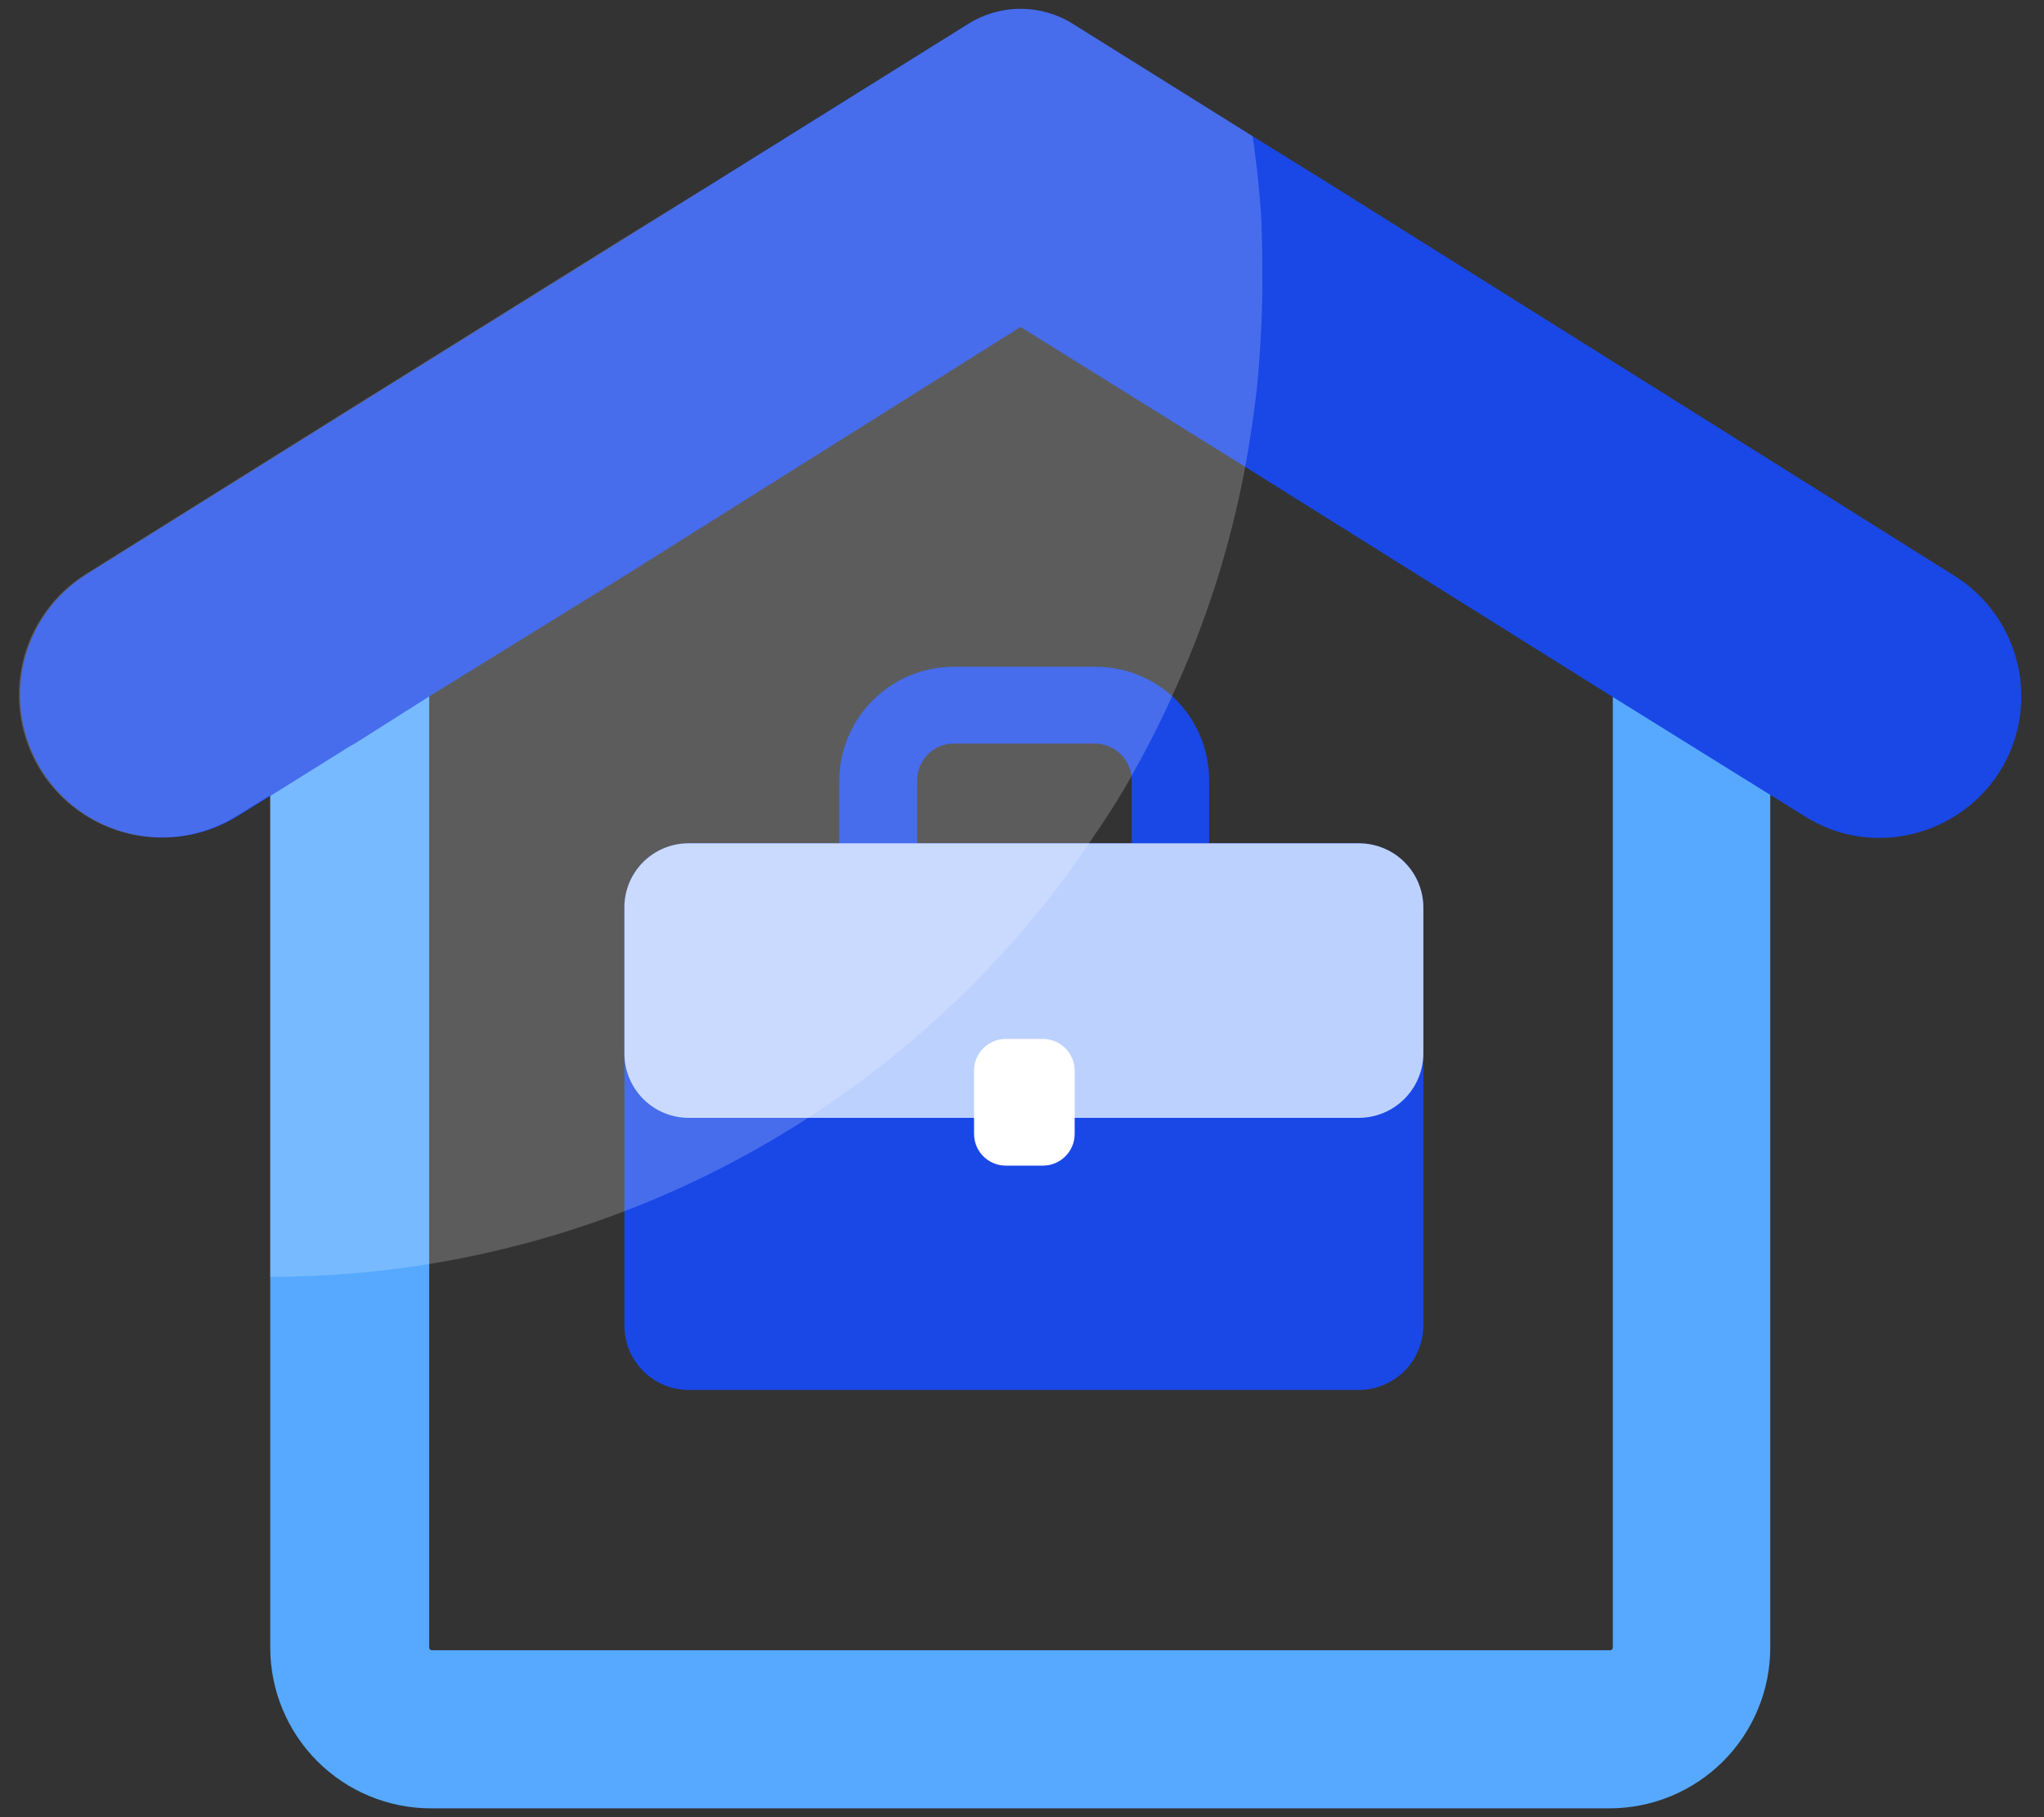
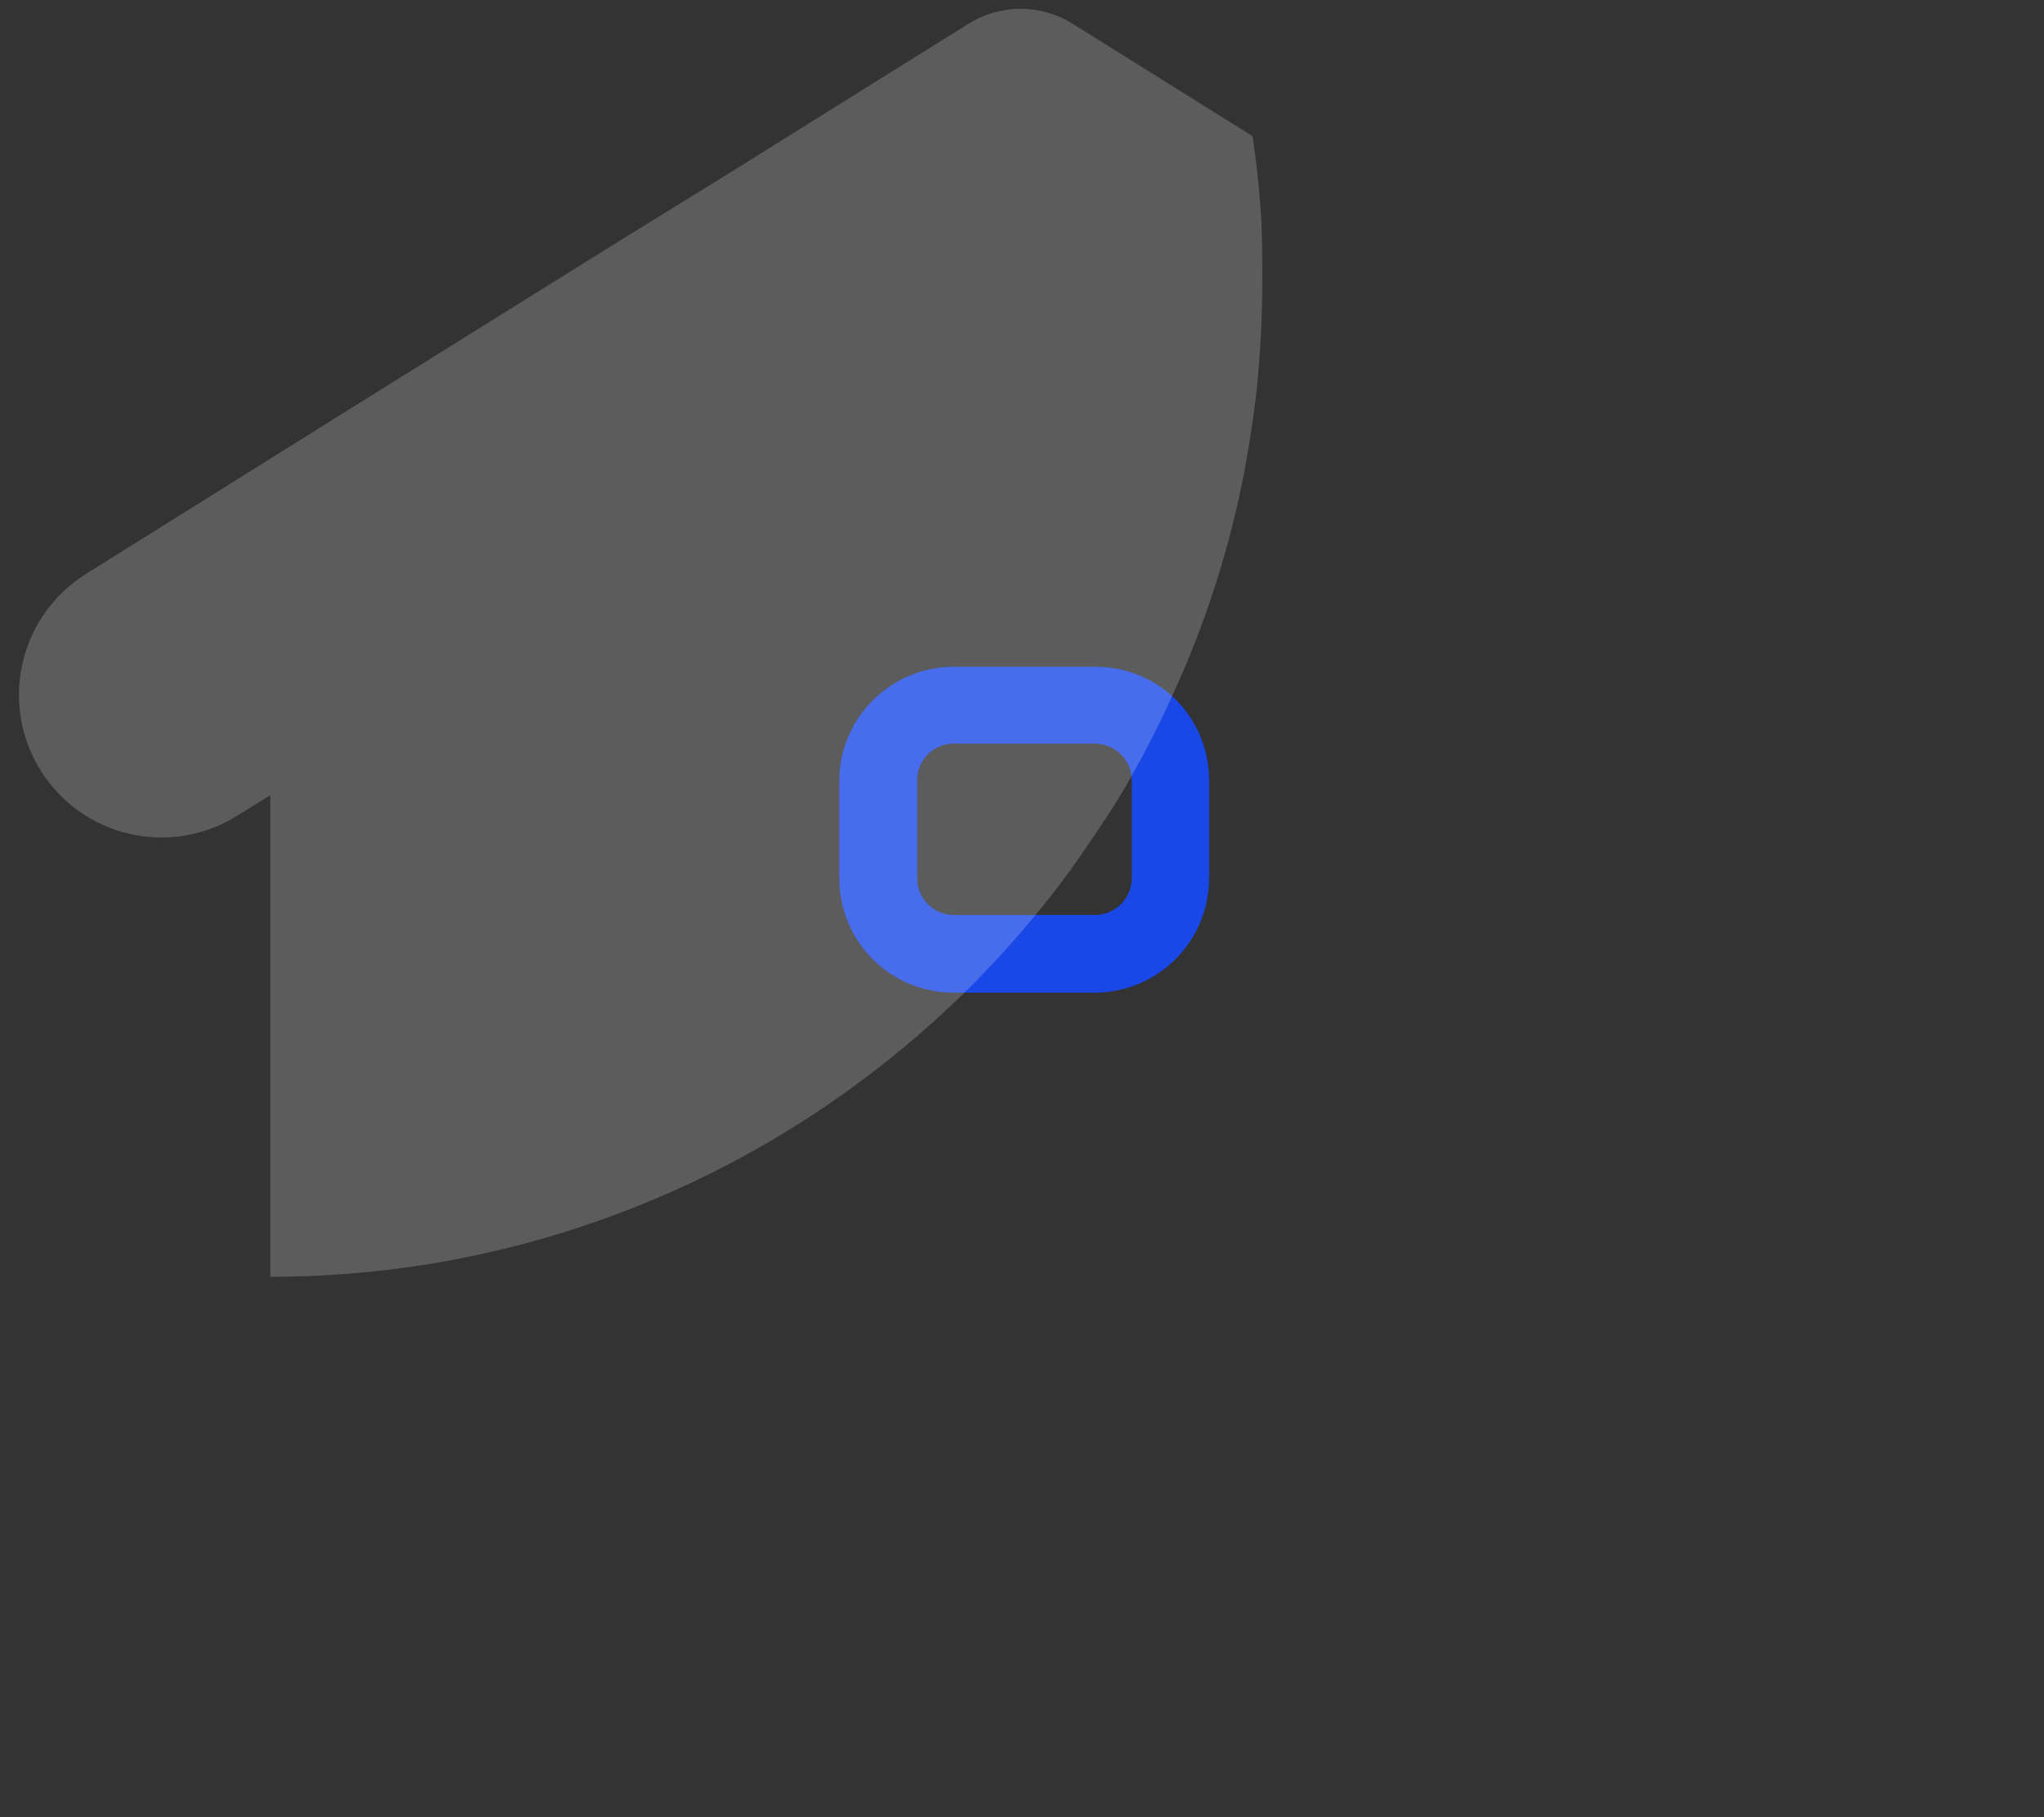
<svg xmlns="http://www.w3.org/2000/svg" width="81" height="72" viewBox="0 0 81 72" fill="none">
  <rect x="0" y="0" width="81" height="72" fill="#333333" stroke="none" />
-   <path d="M50.023 8.188L40.443 2.63L24.732 11.805L13.846 18.166L10.709 19.998V65.289C10.712 66.977 11.385 68.595 12.579 69.788C13.774 70.98 15.392 71.65 17.08 71.65H63.782C65.469 71.65 67.088 70.98 68.282 69.788C69.477 68.595 70.149 66.977 70.152 65.289V19.998L50.023 8.188ZM63.913 65.289C63.911 65.314 63.9 65.337 63.883 65.354C63.865 65.372 63.842 65.383 63.818 65.385H17.116C17.089 65.385 17.063 65.376 17.043 65.358C17.023 65.34 17.011 65.316 17.008 65.289V23.604L24.767 19.064L40.443 9.889L49.855 15.387L63.913 23.604V65.289Z" fill="#56A9FF" />
-   <path d="M79.266 30.54C78.757 31.352 78.051 32.022 77.214 32.487C76.376 32.952 75.434 33.197 74.476 33.199C73.418 33.202 72.382 32.899 71.494 32.325L70.177 31.51L63.914 27.617L49.388 18.525L40.443 12.955L24.732 22.826L16.972 27.617L14.098 29.438L13.883 29.558L10.757 31.51L9.44 32.325C8.17 33.119 6.636 33.376 5.176 33.039C3.717 32.702 2.45 31.799 1.656 30.528C0.862 29.257 0.606 27.723 0.943 26.263C1.279 24.802 2.182 23.536 3.453 22.742L13.859 16.237L24.756 9.445L28.265 7.253L38.36 0.953C38.983 0.559 39.706 0.35 40.443 0.35C41.181 0.35 41.903 0.559 42.527 0.953L49.64 5.397L52.634 7.253L67.004 16.261L77.47 22.826C78.724 23.616 79.617 24.869 79.953 26.313C80.29 27.758 80.043 29.276 79.266 30.54Z" fill="#1948E7" />
  <path d="M46.49 27.617C45.642 26.836 44.529 26.407 43.377 26.419H37.796C36.601 26.419 35.454 26.891 34.604 27.732C33.754 28.573 33.27 29.715 33.258 30.911V34.804C33.258 36.003 33.733 37.153 34.579 38.002C35.426 38.85 36.574 39.329 37.772 39.332H43.353C43.95 39.335 44.541 39.22 45.094 38.994C45.647 38.769 46.149 38.436 46.573 38.015C46.997 37.594 47.334 37.094 47.564 36.543C47.794 35.992 47.913 35.401 47.915 34.804V30.911C47.915 30.294 47.788 29.683 47.543 29.117C47.298 28.55 46.94 28.04 46.49 27.617ZM44.849 34.804C44.848 34.996 44.809 35.186 44.734 35.362C44.659 35.539 44.55 35.699 44.413 35.834C44.276 35.968 44.114 36.075 43.937 36.147C43.759 36.219 43.569 36.255 43.377 36.254H37.796C37.412 36.254 37.044 36.101 36.772 35.829C36.5 35.557 36.347 35.188 36.347 34.804V30.911C36.347 30.527 36.5 30.158 36.772 29.886C37.044 29.614 37.412 29.462 37.796 29.462H43.377C43.751 29.461 44.112 29.603 44.386 29.859C44.659 30.115 44.825 30.465 44.849 30.839V34.804Z" fill="#1948E7" />
-   <path d="M56.405 36.002V52.532C56.399 53.206 56.128 53.85 55.651 54.325C55.173 54.8 54.528 55.069 53.855 55.072H27.27C26.6 55.065 25.959 54.795 25.486 54.32C25.014 53.845 24.747 53.203 24.744 52.532V36.002C24.737 35.665 24.798 35.331 24.922 35.018C25.046 34.705 25.231 34.42 25.466 34.179C25.701 33.939 25.982 33.747 26.291 33.616C26.601 33.484 26.934 33.416 27.27 33.414H53.855C54.193 33.414 54.527 33.482 54.839 33.612C55.151 33.742 55.434 33.934 55.671 34.174C55.908 34.415 56.096 34.701 56.221 35.014C56.348 35.328 56.41 35.664 56.405 36.002Z" fill="#1948E7" />
-   <path d="M56.405 36.002V41.752C56.399 42.425 56.128 43.069 55.651 43.544C55.173 44.02 54.528 44.288 53.855 44.291H27.27C26.6 44.285 25.959 44.015 25.486 43.539C25.014 43.064 24.747 42.422 24.744 41.752V36.002C24.737 35.665 24.798 35.331 24.922 35.018C25.046 34.705 25.231 34.42 25.466 34.179C25.701 33.939 25.982 33.747 26.291 33.616C26.601 33.484 26.934 33.416 27.27 33.414H53.855C54.193 33.414 54.527 33.482 54.839 33.612C55.151 33.742 55.434 33.934 55.671 34.174C55.908 34.415 56.096 34.701 56.221 35.014C56.348 35.328 56.41 35.664 56.405 36.002Z" fill="#BDD1FF" />
-   <path d="M41.33 41.165H39.857C39.163 41.165 38.6 41.728 38.6 42.422V44.926C38.6 45.621 39.163 46.184 39.857 46.184H41.33C42.024 46.184 42.587 45.621 42.587 44.926V42.422C42.587 41.728 42.024 41.165 41.33 41.165Z" fill="white" />
  <path opacity="0.2" d="M50.023 11.218C50.023 12.62 49.939 14.021 49.808 15.387C49.688 16.453 49.532 17.483 49.341 18.525C48.753 21.665 47.776 24.72 46.431 27.617C45.94 28.719 45.377 29.797 44.79 30.839C44.203 31.881 43.736 32.564 43.161 33.403C42.495 34.403 41.776 35.367 41.006 36.289C40.118 37.364 39.175 38.391 38.18 39.368C36.316 41.188 34.279 42.821 32.097 44.243C27.517 47.223 22.366 49.214 16.972 50.089C14.901 50.42 12.807 50.588 10.71 50.592V31.51L9.392 32.325C8.122 33.119 6.588 33.376 5.128 33.039C3.669 32.702 2.403 31.799 1.609 30.528C0.815 29.257 0.558 27.723 0.895 26.263C1.232 24.802 2.134 23.536 3.405 22.742L13.811 16.237L24.708 9.445L28.265 7.253L38.36 0.953C38.983 0.559 39.706 0.35 40.443 0.35C41.181 0.35 41.903 0.559 42.527 0.953L49.64 5.397C49.772 6.319 49.88 7.241 49.951 8.188C50.023 9.134 50.023 10.2 50.023 11.218Z" fill="white" />
</svg>